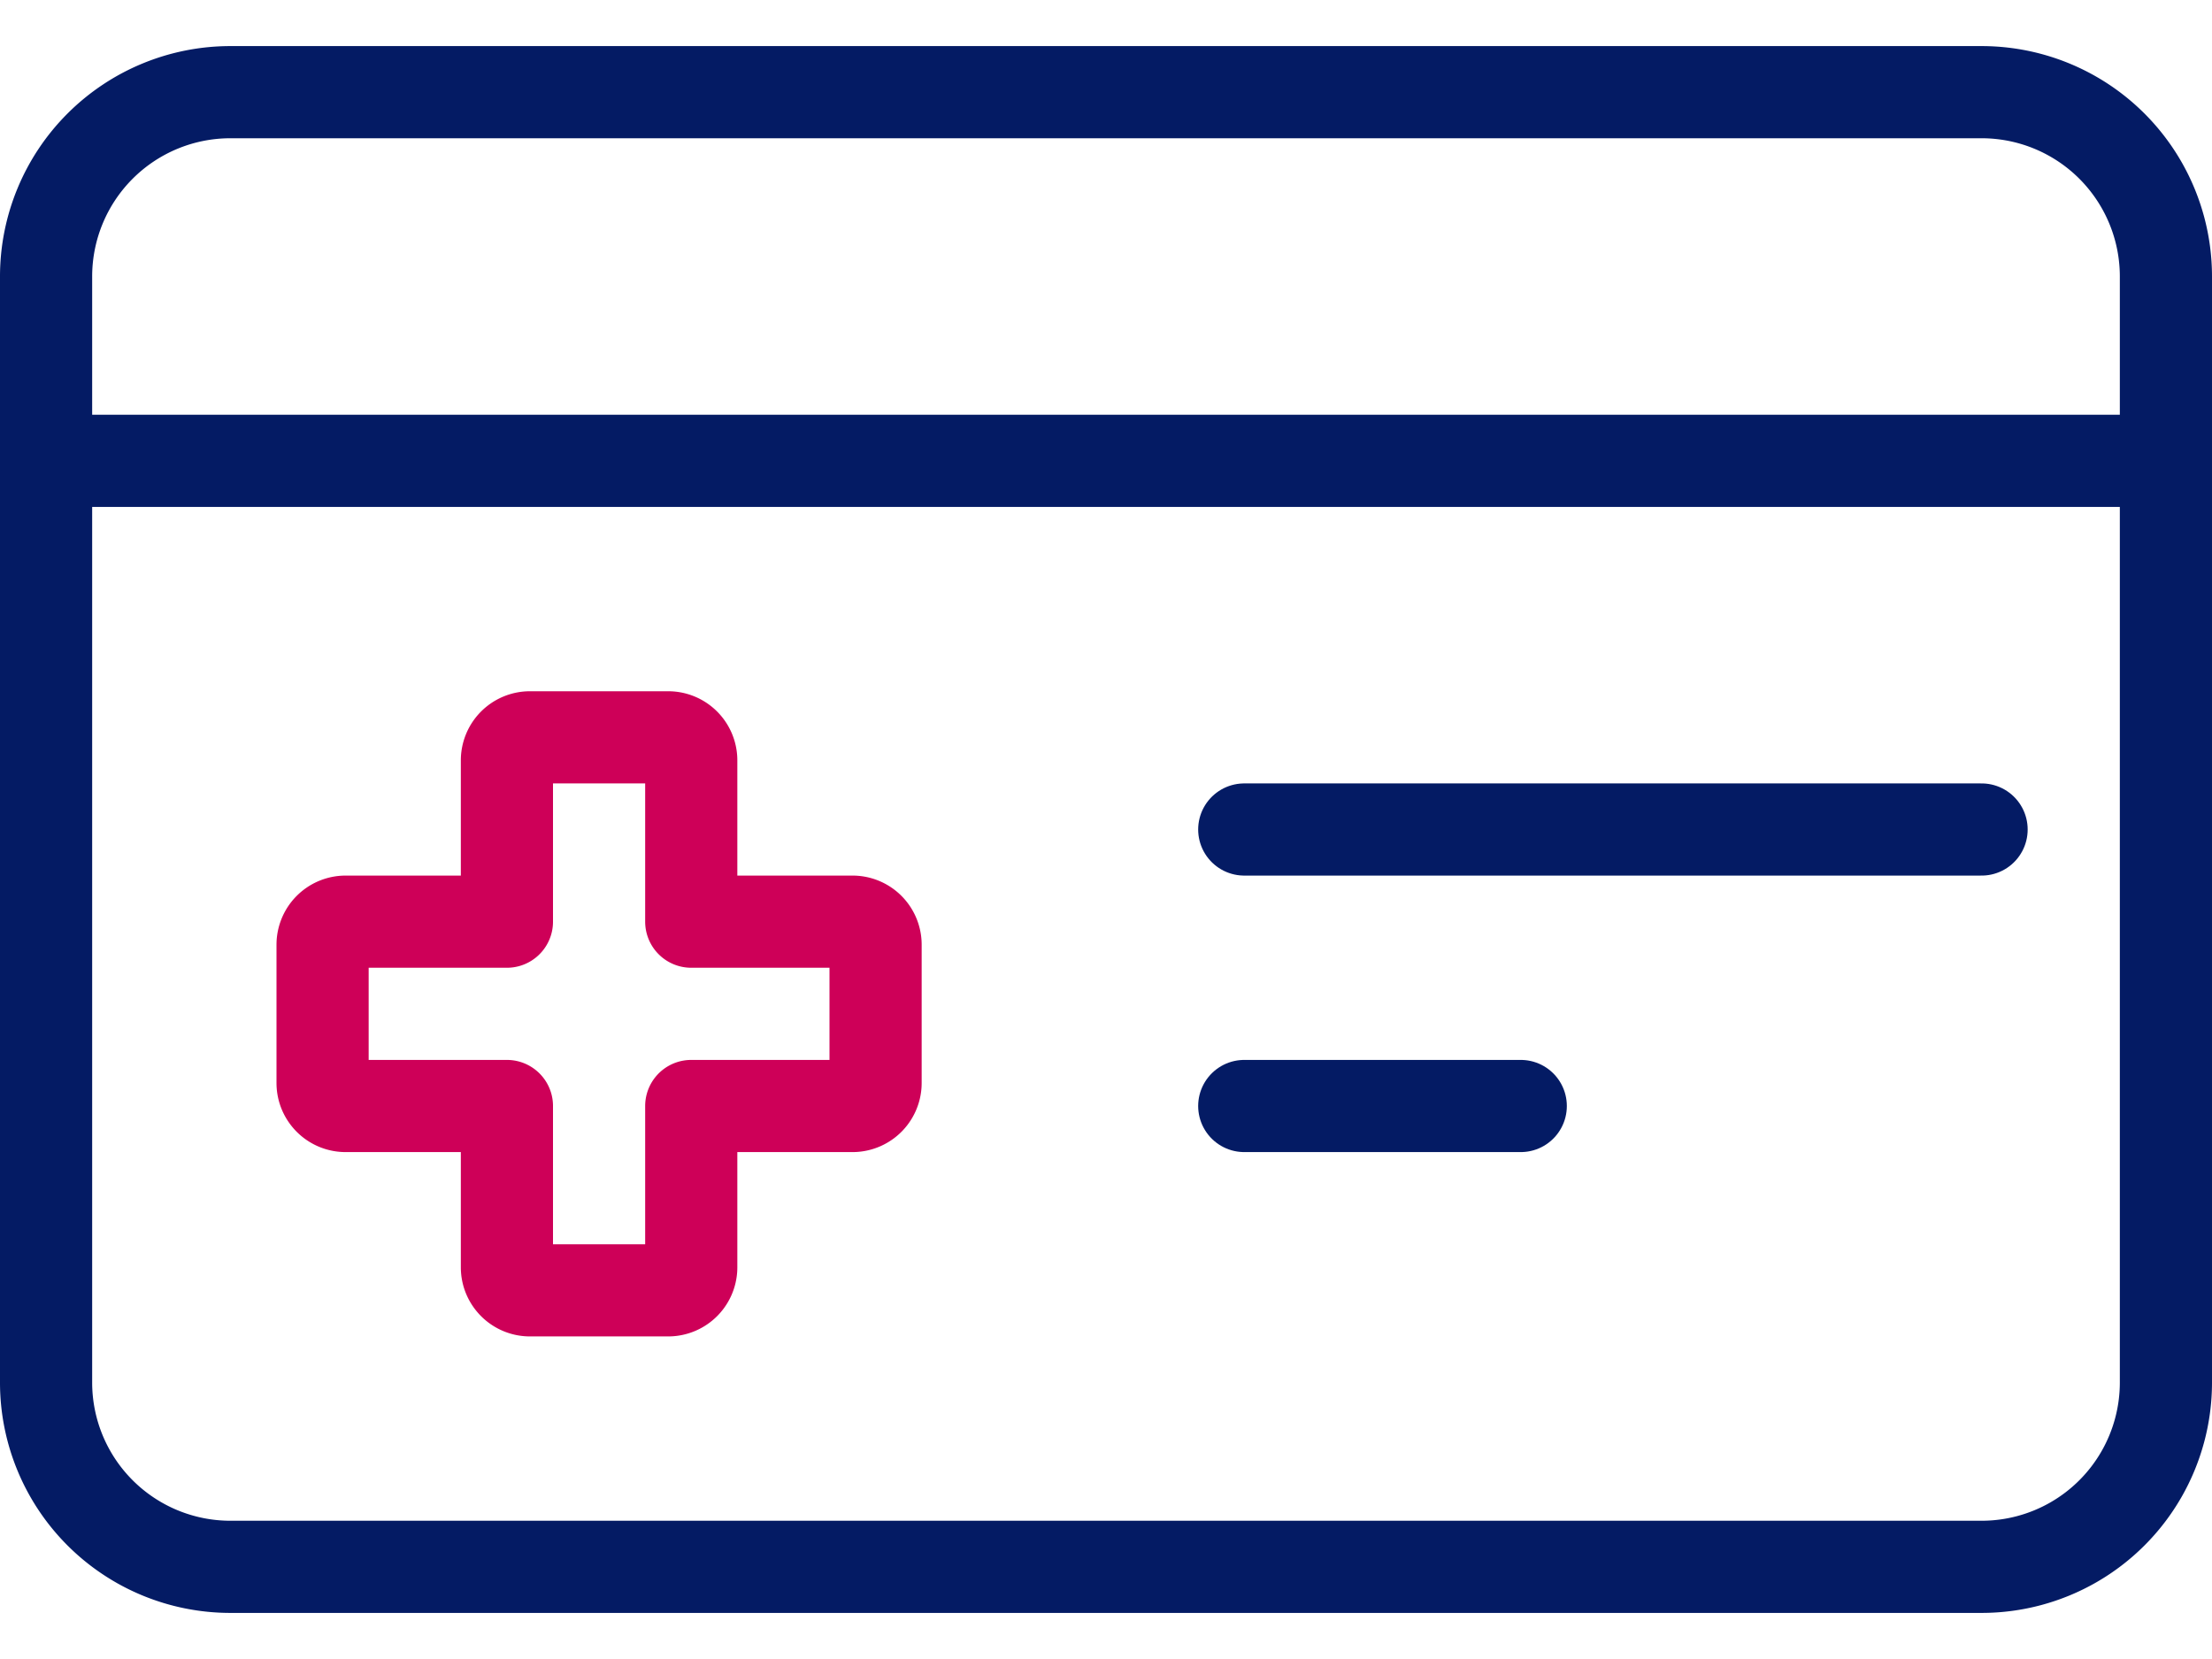
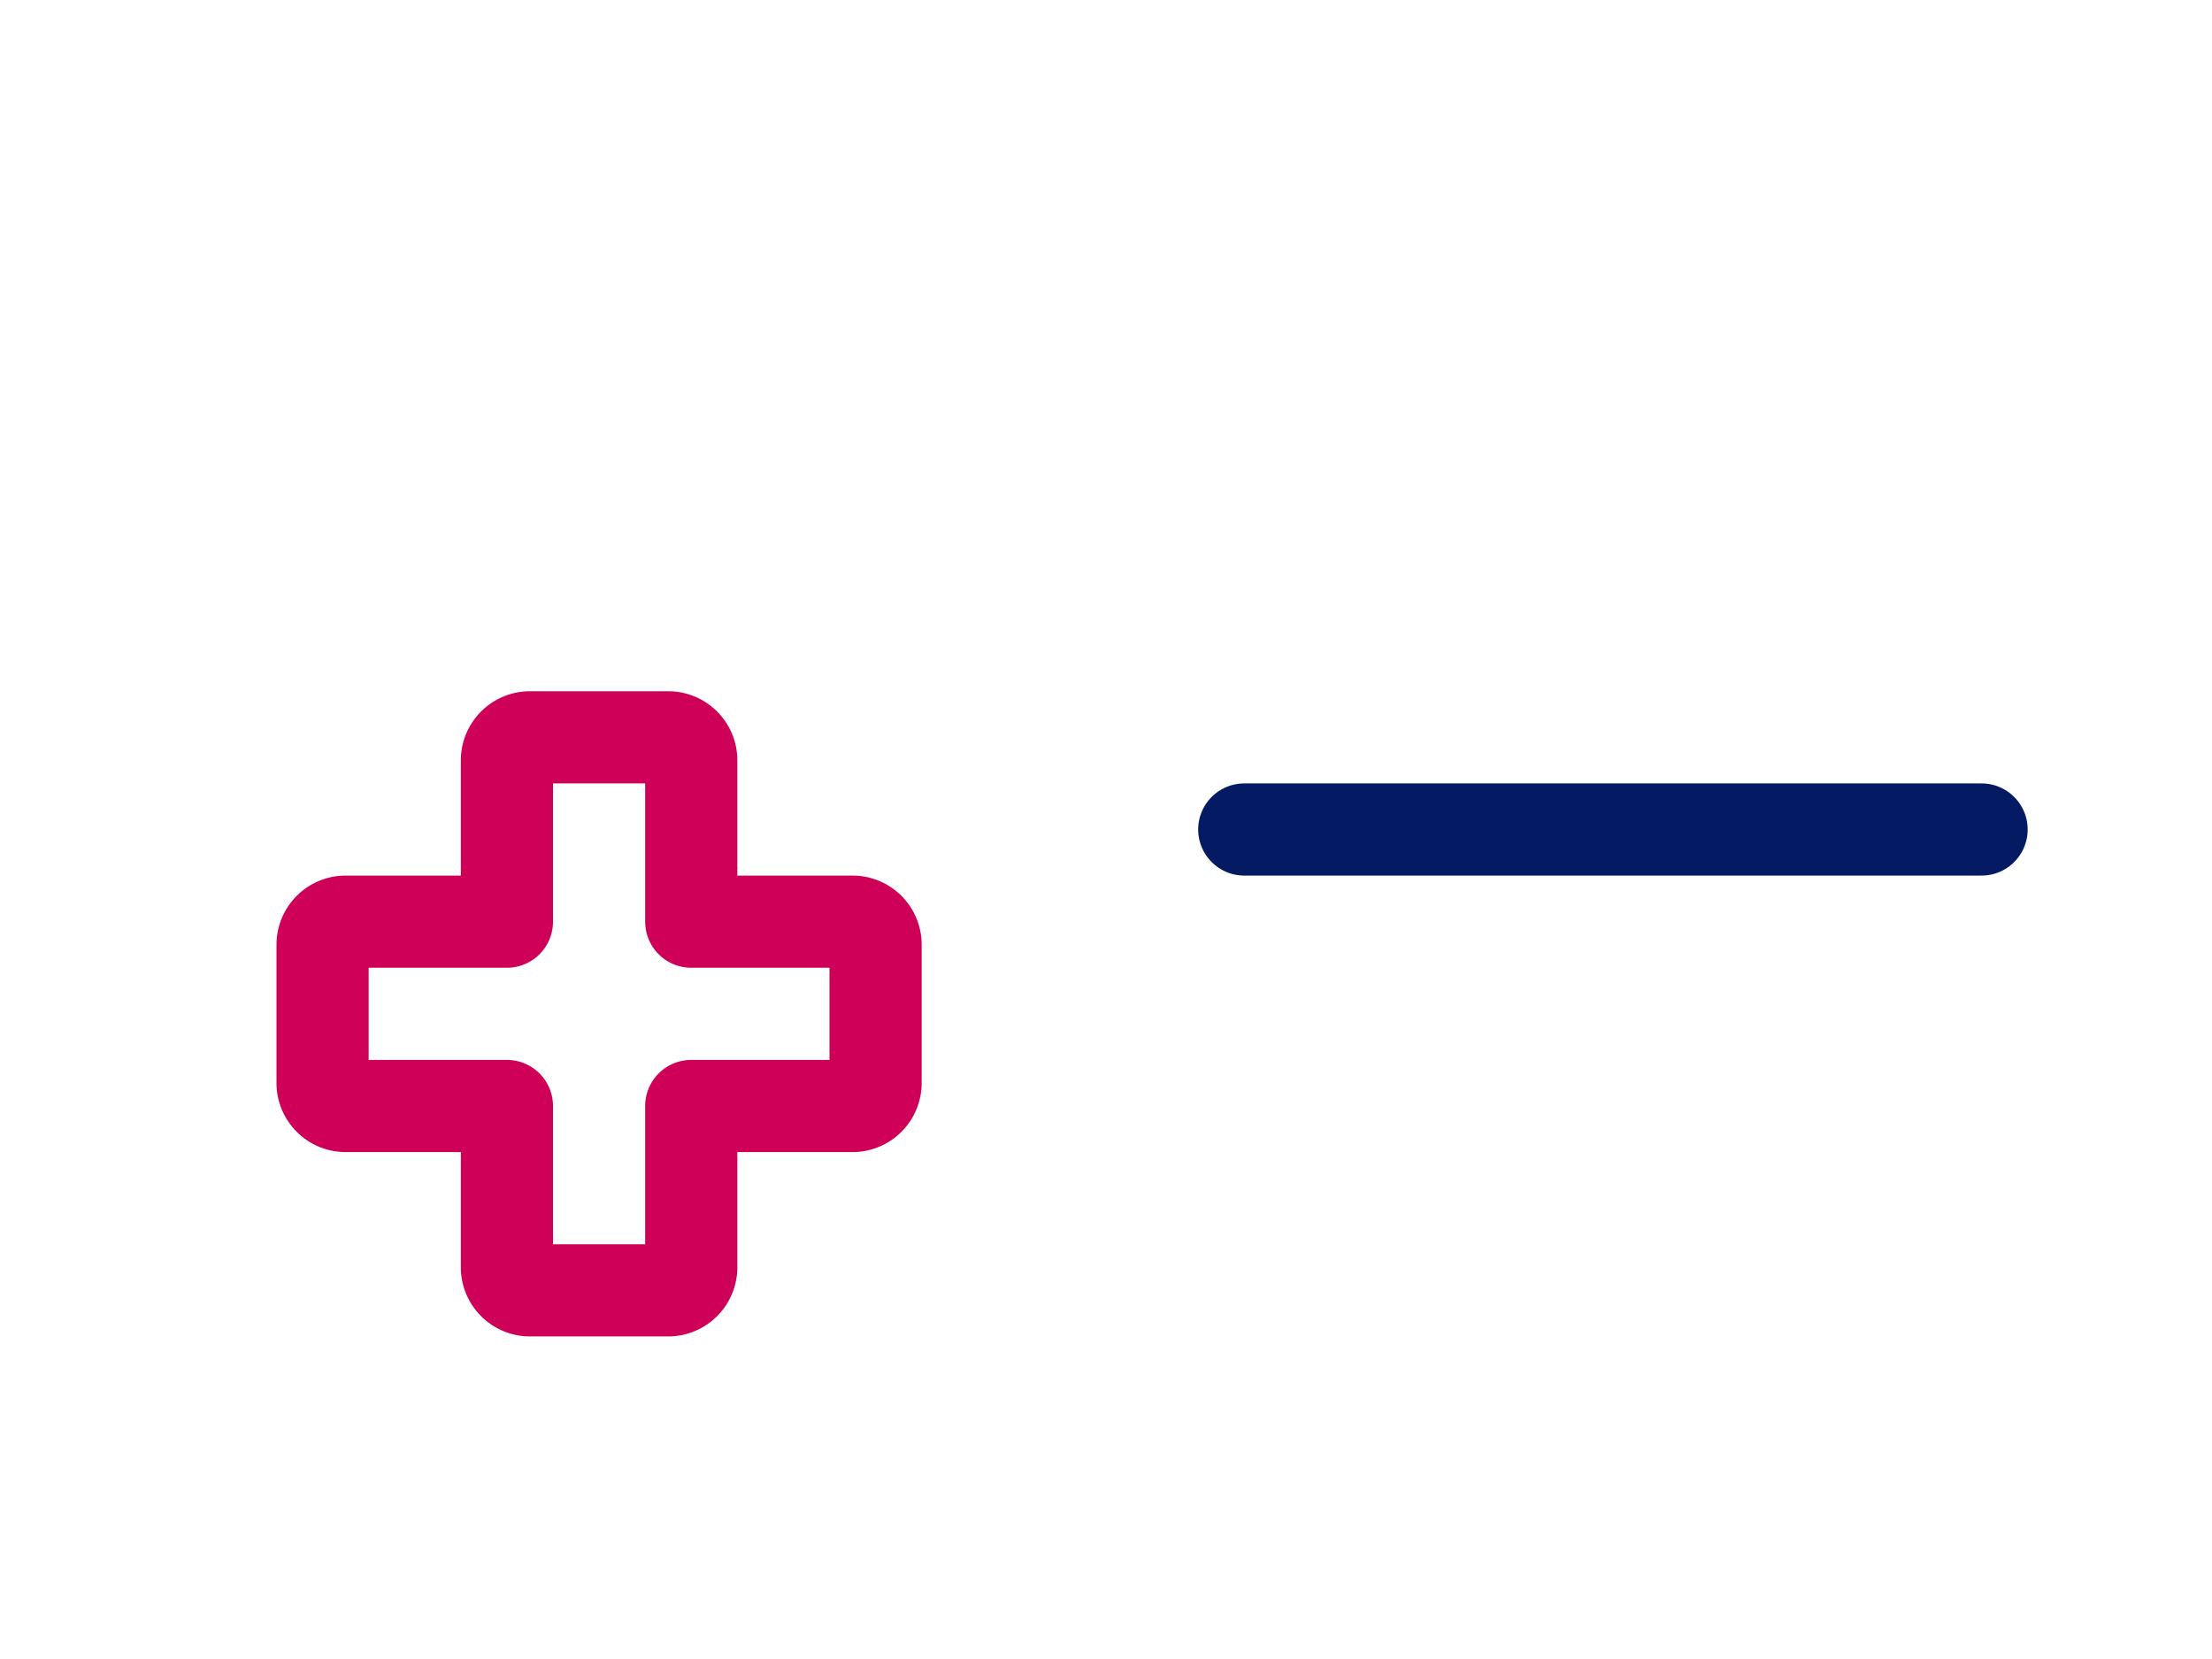
<svg xmlns="http://www.w3.org/2000/svg" width="24" height="18" viewBox="0 0 24 18">
  <g>
    <g>
      <g>
        <g>
-           <path fill="none" stroke="#041b64" stroke-linecap="round" stroke-linejoin="round" stroke-miterlimit="20" d="M.5 3a2 2 0 0 1 2-2h19a2 2 0 0 1 2 2v12a2 2 0 0 1-2 2h-19a2 2 0 0 1-2-2z" />
-         </g>
+           </g>
        <g>
-           <path fill="none" stroke="#041b64" stroke-linecap="round" stroke-linejoin="round" stroke-miterlimit="20" d="M.5 5h23" />
-         </g>
+           </g>
        <g>
          <path fill="none" stroke="#041b64" stroke-linecap="round" stroke-linejoin="round" stroke-miterlimit="20" d="M21.5 9h-8" />
        </g>
        <g>
-           <path fill="none" stroke="#041b64" stroke-linecap="round" stroke-linejoin="round" stroke-miterlimit="20" d="M16.5 12h-3" />
-         </g>
+           </g>
        <g>
          <path fill="none" stroke="#ce0058" stroke-linecap="round" stroke-linejoin="round" stroke-miterlimit="20" d="M9.5 10.25a.25.25 0 0 0-.25-.25H7.5v0-1.75A.25.25 0 0 0 7.25 8h-1.5a.25.25 0 0 0-.25.25V10H3.75a.25.25 0 0 0-.25.25v1.5c0 .138.112.25.25.25H5.5v1.75c0 .138.112.25.25.25h1.5a.25.25 0 0 0 .25-.25V12v0h1.75a.25.25 0 0 0 .25-.25z" />
        </g>
      </g>
    </g>
  </g>
</svg>